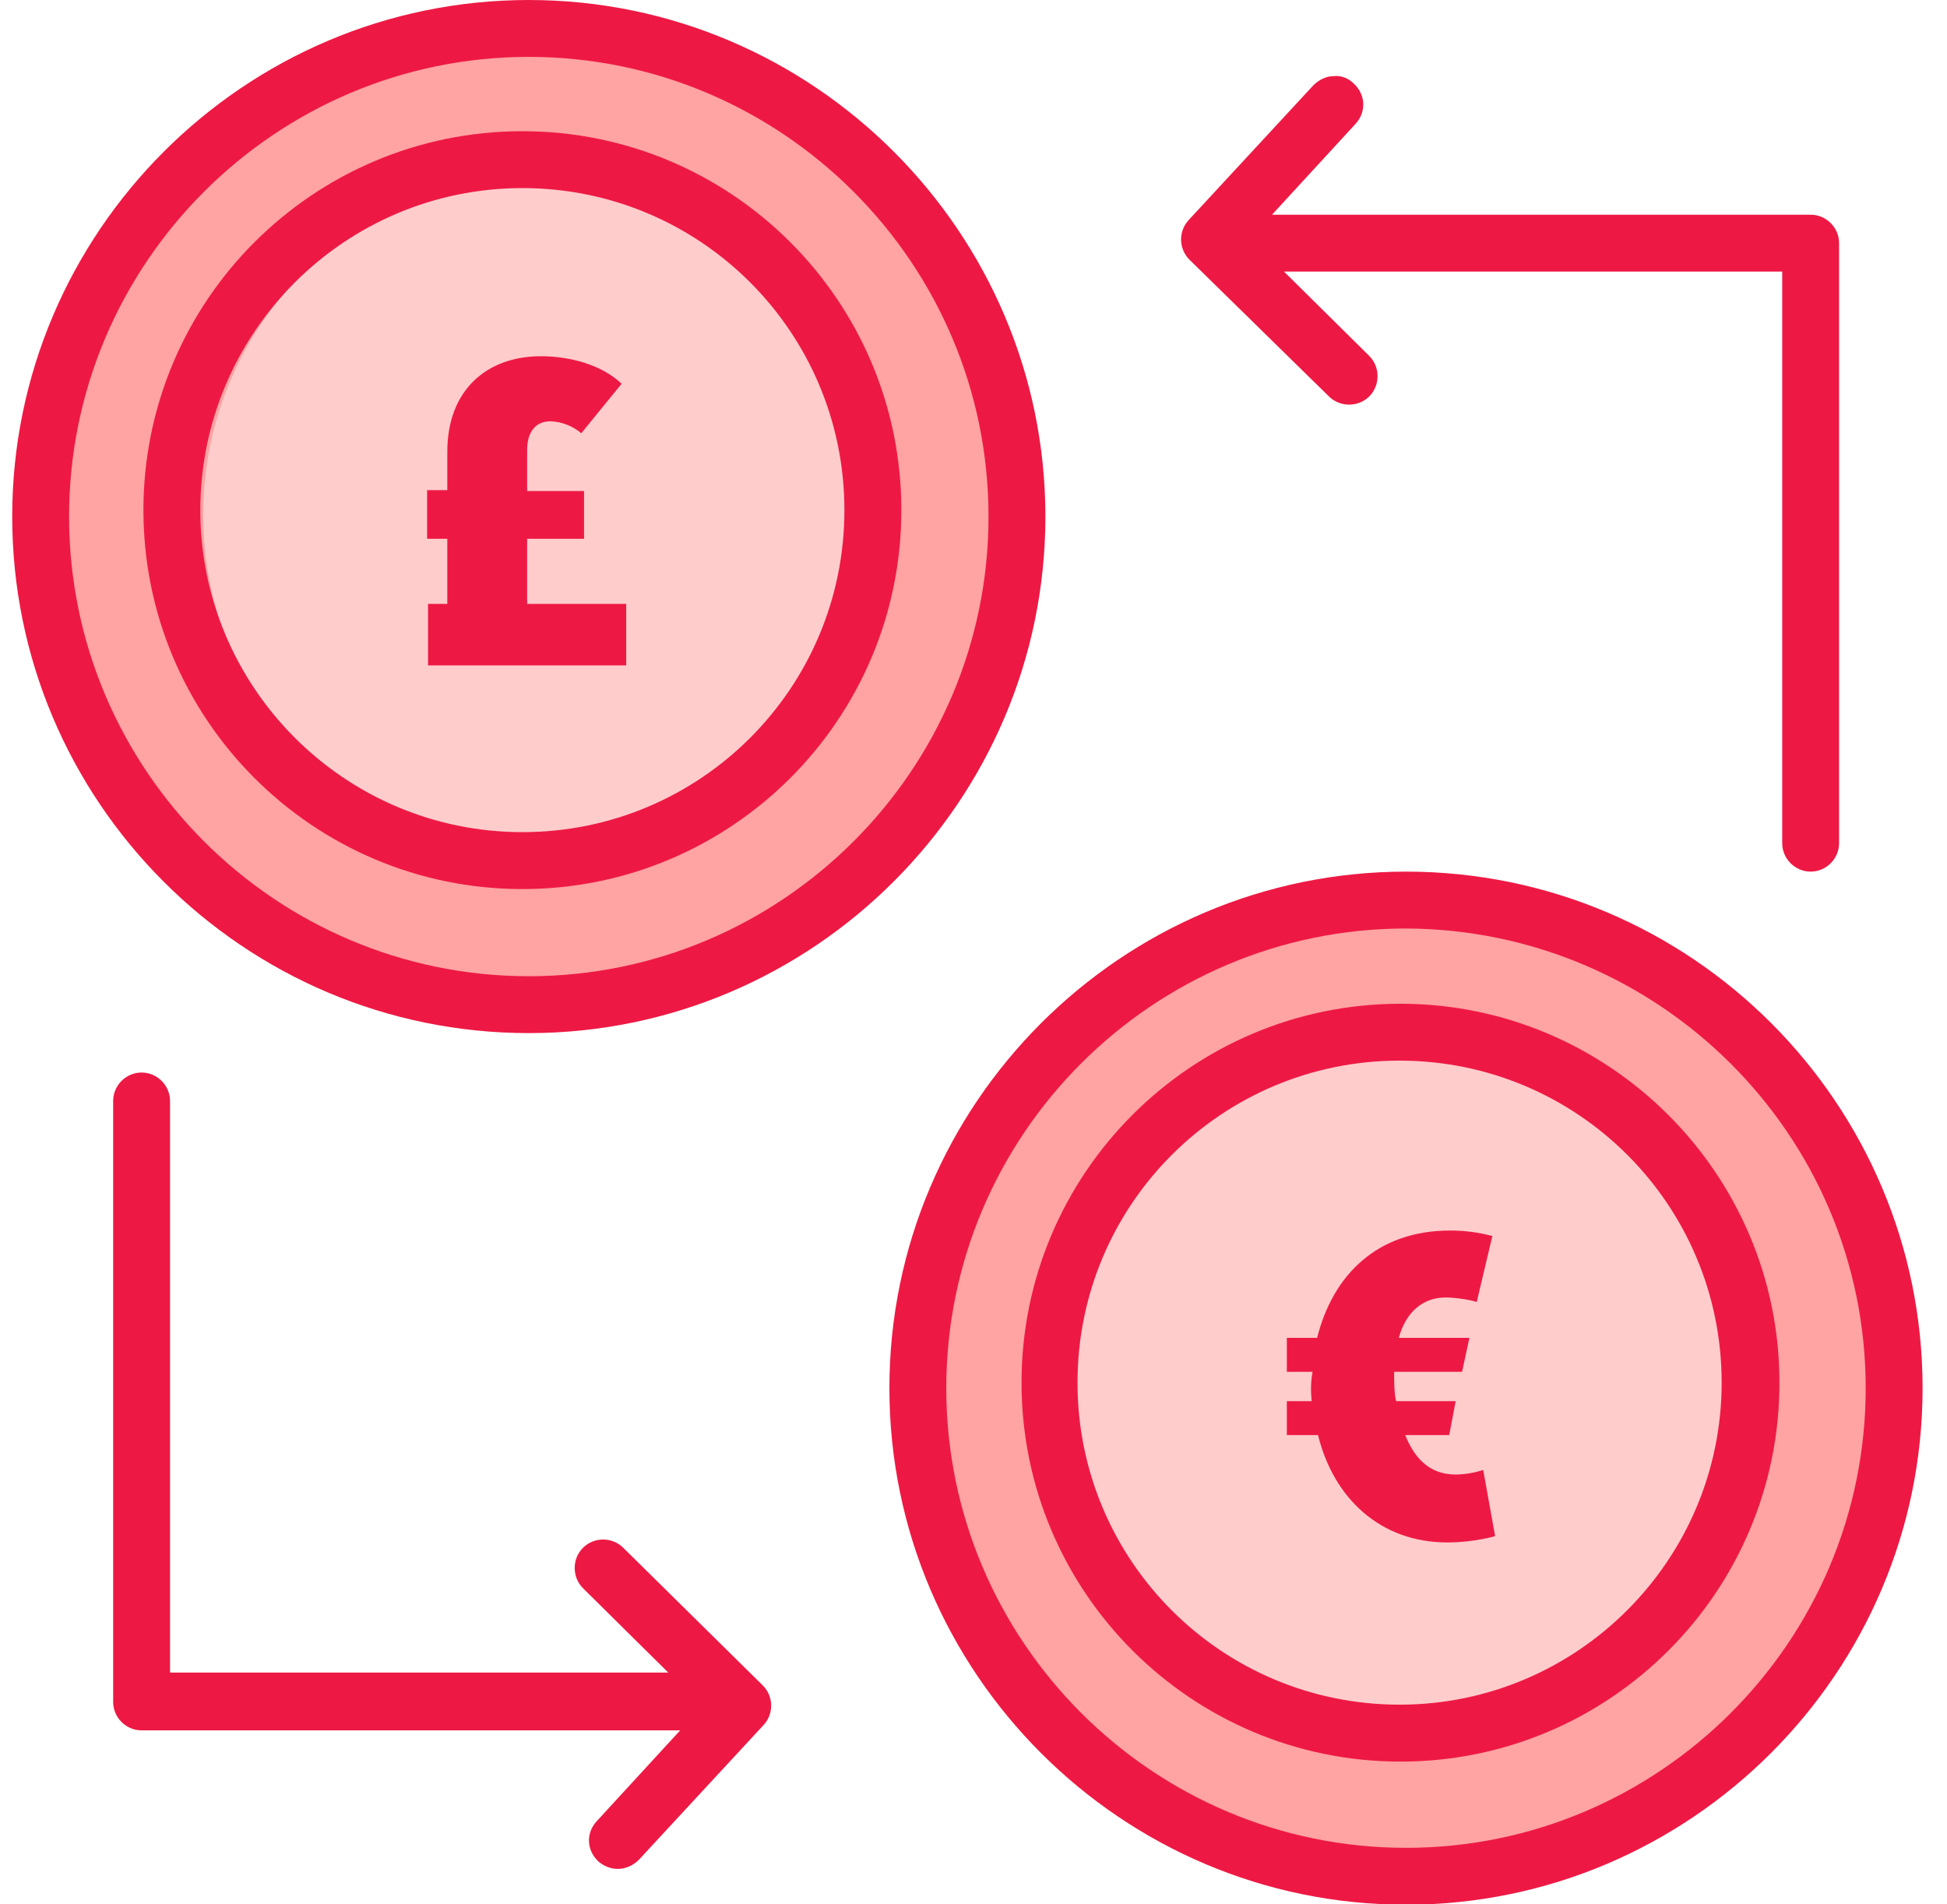
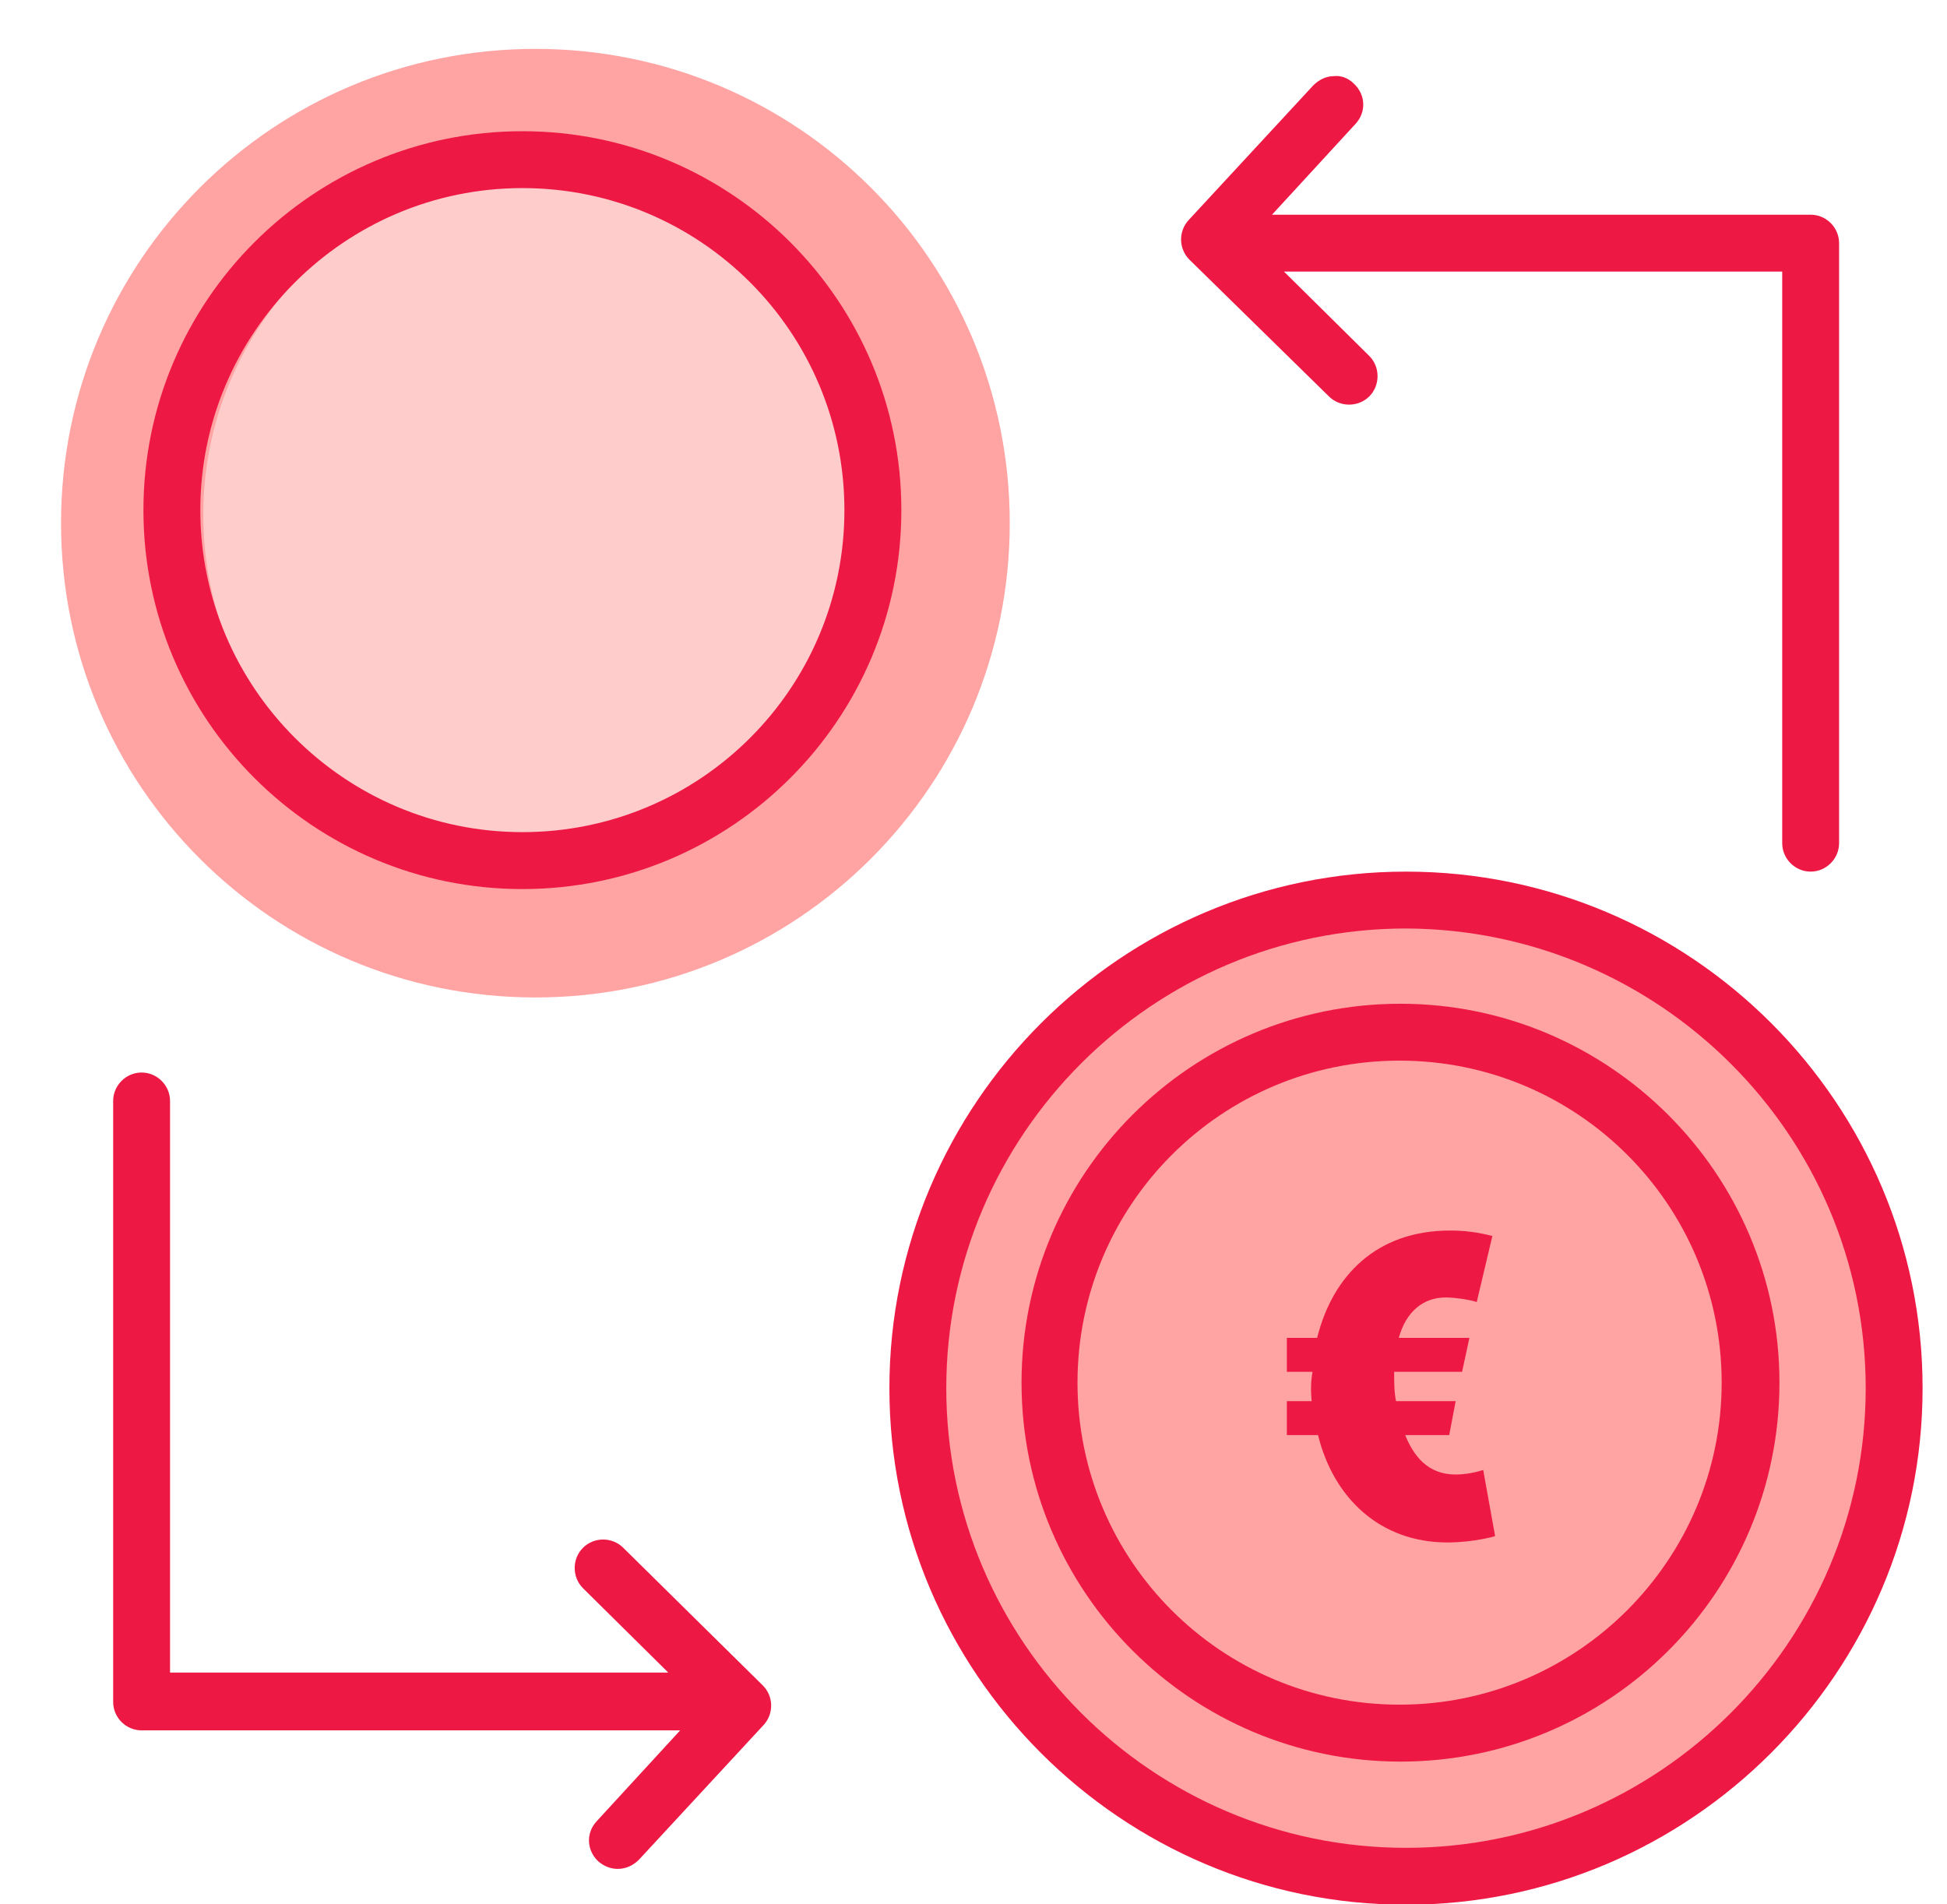
<svg xmlns="http://www.w3.org/2000/svg" version="1.2" baseProfile="tiny-ps" viewBox="0 0 319 312" width="319" height="312">
  <title>Raf-icon 2-svg</title>
  <style>
		tspan { white-space:pre }
		.shp0 { fill: #ffa3a3 } 
		.shp1 { fill: #ffcccc } 
		.shp2 { fill: #ed1944 } 
	</style>
  <path id="Layer" class="shp0" d="M87.72 163.44C44.74 163.44 10 128.7 10 85.72C10 42.75 44.74 8.01 87.72 8.01C130.7 8.01 165.44 42.75 165.44 85.72C165.44 128.7 130.7 163.44 87.72 163.44Z" />
  <path id="Layer" class="shp0" d="M231.28 305.2C188.3 305.2 153.56 270.46 153.56 227.48C153.56 184.5 188.3 149.76 231.28 149.76C274.26 149.76 309 184.5 309 227.48C309 270.46 274.26 305.2 231.28 305.2Z" />
  <path id="Layer" class="shp1" d="M89.52 140.59C58.43 140.59 33.3 115.46 33.3 84.37C33.3 53.28 58.43 28.15 89.52 28.15C120.61 28.15 145.75 53.28 145.75 84.37C145.75 115.46 120.61 140.59 89.52 140.59Z" />
-   <path id="Layer" class="shp1" d="M230.68 283.71C199.59 283.71 174.46 258.57 174.46 227.48C174.46 196.39 199.59 171.26 230.68 171.26C261.77 171.26 286.9 196.39 286.9 227.48C286.9 258.57 261.77 283.71 230.68 283.71Z" />
  <g id="Layer">
-     <path id="Layer" class="shp2" d="M69.98 80.31L73.29 80.31L73.29 74C73.29 63.93 79.75 58.37 88.62 58.37C93.28 58.37 98.54 59.72 101.85 62.88L95.24 70.99C94.03 69.94 92.08 69.04 90.12 69.04C87.72 69.04 86.37 70.84 86.37 73.7L86.37 80.46L95.69 80.46L95.69 88.28L86.37 88.28L86.37 98.95L102.6 98.95L102.6 109.03L70.13 109.03L70.13 98.95L73.29 98.95L73.29 88.28L69.98 88.28L69.98 80.31Z" />
    <path id="Layer" class="shp2" d="M210.84 229.59L214.9 229.59C214.75 227.93 214.75 226.43 215.05 224.78L210.84 224.78L210.84 219.22L215.8 219.22C218.35 208.99 225.57 201.63 237.59 201.63C240 201.63 242.25 201.93 244.51 202.53L241.95 213.35C241.2 213.05 238.65 212.6 236.84 212.6C233.24 212.6 230.38 214.86 229.18 219.22L240.75 219.22L239.55 224.78L228.42 224.78C228.42 226.58 228.42 228.08 228.73 229.59L238.5 229.59L237.44 235.15L230.23 235.15C231.58 238.46 233.84 241.61 238.5 241.61C240.9 241.61 243.01 240.86 243.01 240.86L244.96 251.69C245.11 251.69 241.5 252.74 237.14 252.74C226.17 252.74 218.5 245.52 215.95 235.15L210.84 235.15L210.84 229.59L210.84 229.59Z" />
  </g>
  <g id="Layer">
-     <path id="Layer" fill-rule="evenodd" class="shp2" d="M2 84.64C2 38.04 40.04 0 86.64 0C133.24 0 171.28 38.04 171.28 84.64C171.28 131.24 133.24 169.28 86.64 169.28C39.88 169.28 2 131.24 2 84.64ZM86.64 159.96C128.13 159.96 161.96 126.13 161.96 84.64C161.96 43.15 128.13 9.32 86.64 9.32C45.15 9.32 11.32 43.15 11.32 84.64C11.32 126.13 45.15 159.96 86.64 159.96Z" />
    <path id="Layer" fill-rule="evenodd" class="shp2" d="M23.5 83.59C23.5 49.31 51.31 21.5 85.59 21.5C119.86 21.5 147.68 49.31 147.68 83.59C147.68 117.86 119.86 145.68 85.59 145.68C51.31 145.68 23.5 117.86 23.5 83.59ZM85.59 136.35C114.75 136.35 138.35 112.75 138.35 83.59C138.35 54.42 114.75 30.82 85.59 30.82C56.42 30.82 32.82 54.57 32.82 83.59C32.82 112.6 56.42 136.35 85.59 136.35Z" />
    <path id="Layer" fill-rule="evenodd" class="shp2" d="M315 227.46C315 274.06 276.96 312.1 230.36 312.1C183.76 312.1 145.72 274.06 145.72 227.46C145.72 180.85 183.76 142.82 230.36 142.82C277.12 142.82 315 180.85 315 227.46ZM230.36 152.14C188.87 152.14 155.04 185.97 155.04 227.46C155.04 268.95 188.87 302.78 230.36 302.78C271.85 302.78 305.68 268.95 305.68 227.46C305.68 185.97 271.85 152.29 230.36 152.14Z" />
    <path id="Layer" fill-rule="evenodd" class="shp2" d="M291.55 226.56C291.55 260.83 263.74 288.65 229.46 288.65C195.18 288.65 167.37 260.83 167.37 226.56C167.37 192.28 195.18 164.47 229.46 164.47C263.59 164.47 291.55 192.28 291.55 226.56ZM229.31 173.79C200.14 173.79 176.54 197.39 176.54 226.56C176.54 255.72 200.14 279.32 229.31 279.32C258.47 279.32 282.08 255.57 282.08 226.56C282.08 197.39 258.47 173.79 229.31 173.79Z" />
    <path id="Layer" class="shp2" d="M102.12 253.62C101.22 252.72 100.02 252.26 98.82 252.26L98.82 252.26C97.61 252.26 96.41 252.72 95.51 253.62C94.61 254.52 94.16 255.72 94.16 256.92C94.16 258.13 94.61 259.33 95.51 260.23L109.49 274.06L27.86 274.06L27.86 180.4C27.86 177.85 25.75 175.74 23.2 175.74C20.64 175.74 18.54 177.85 18.54 180.4L18.54 278.87C18.54 281.43 20.64 283.53 23.2 283.53L111.44 283.53L97.76 298.42C95.96 300.37 96.11 303.23 98.06 305.03C98.97 305.78 100.02 306.23 101.22 306.23C102.57 306.23 103.78 305.63 104.68 304.73L125.13 282.63C126.78 280.83 126.78 277.97 124.98 276.17L102.12 253.62Z" />
    <path id="Layer" class="shp2" d="M217.73 64.95C218.63 65.85 219.84 66.3 221.04 66.3C222.24 66.3 223.45 65.85 224.35 64.95C226.15 63.14 226.15 60.13 224.35 58.33L210.37 44.5L292 44.5L292 138.16C292 140.71 294.1 142.82 296.66 142.82C299.21 142.82 301.32 140.71 301.32 138.16L301.32 39.84C301.32 37.28 299.21 35.18 296.66 35.18L208.41 35.18L222.09 20.3C223.9 18.34 223.75 15.48 221.79 13.68C220.89 12.78 219.69 12.33 218.48 12.48C217.28 12.48 216.08 13.08 215.18 13.98L194.73 36.08C193.08 37.88 193.08 40.74 194.88 42.55L217.73 64.95Z" />
  </g>
</svg>